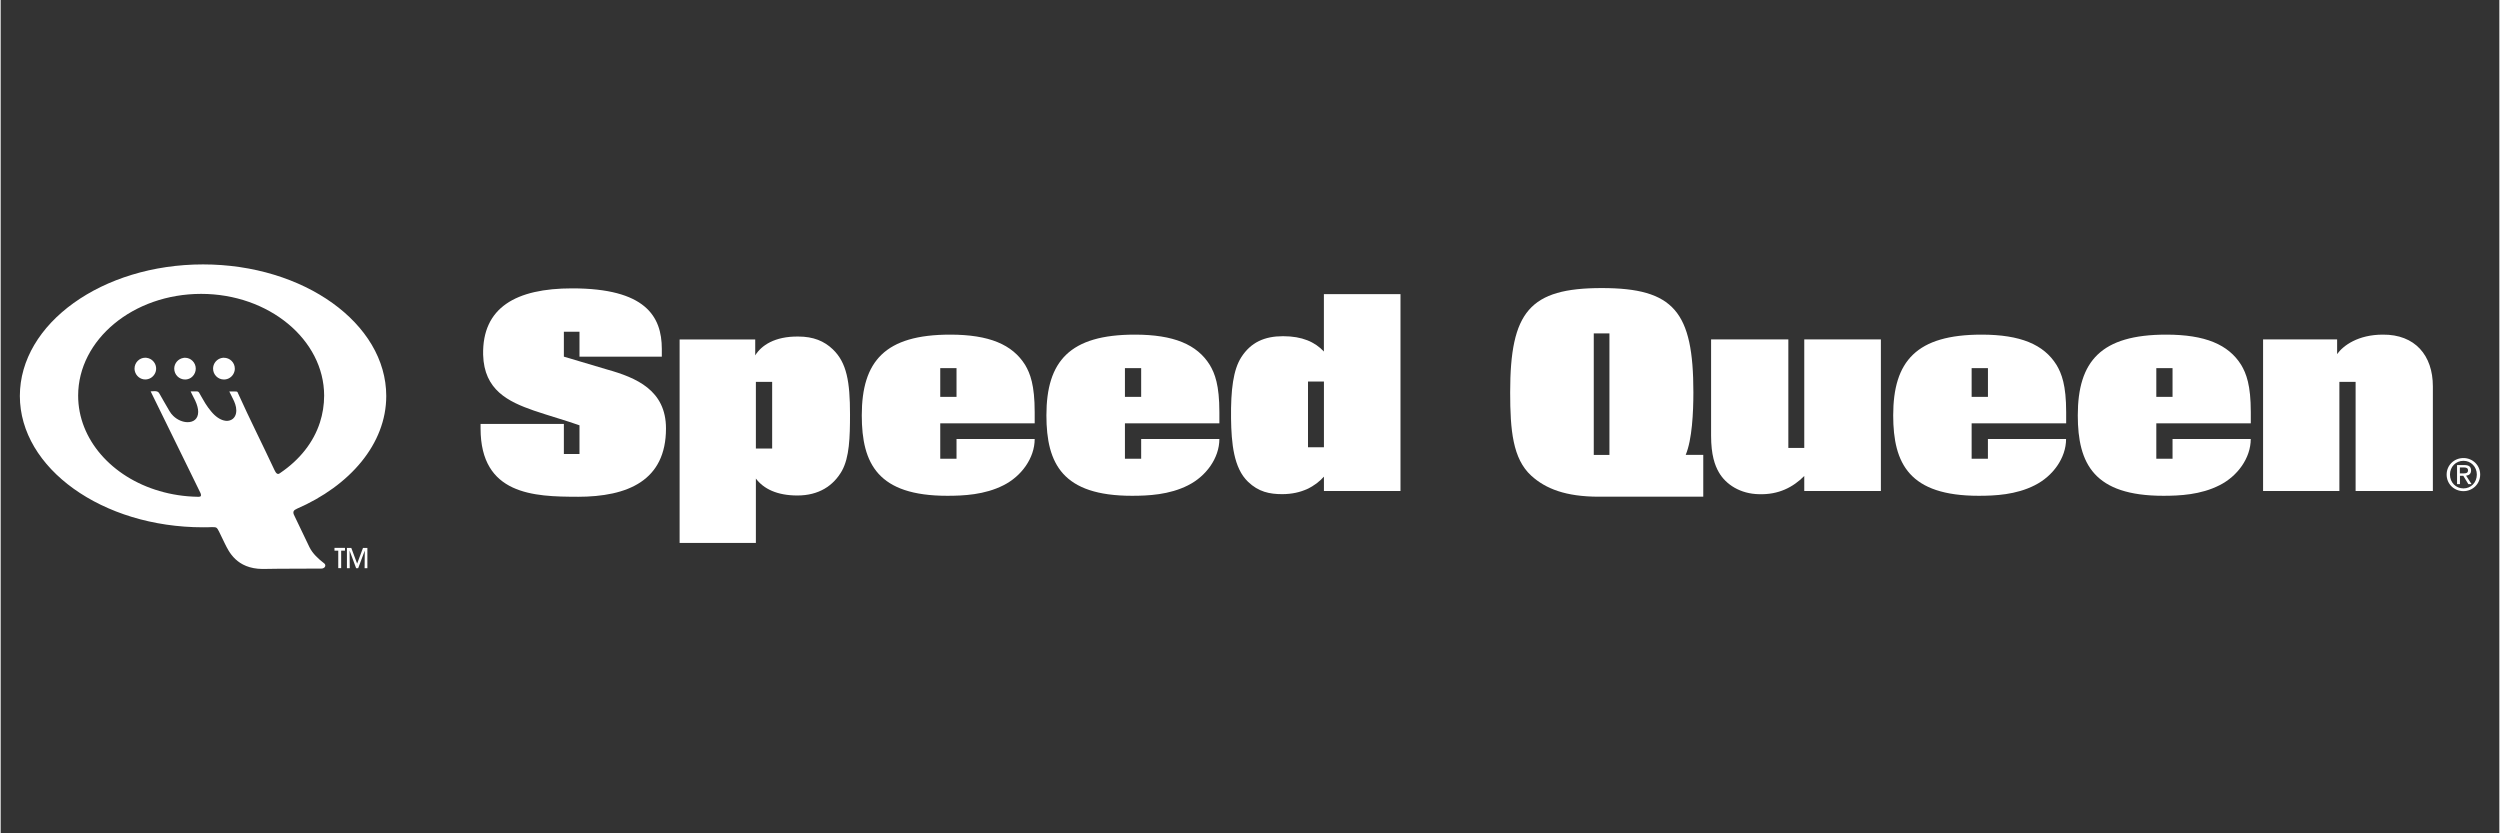
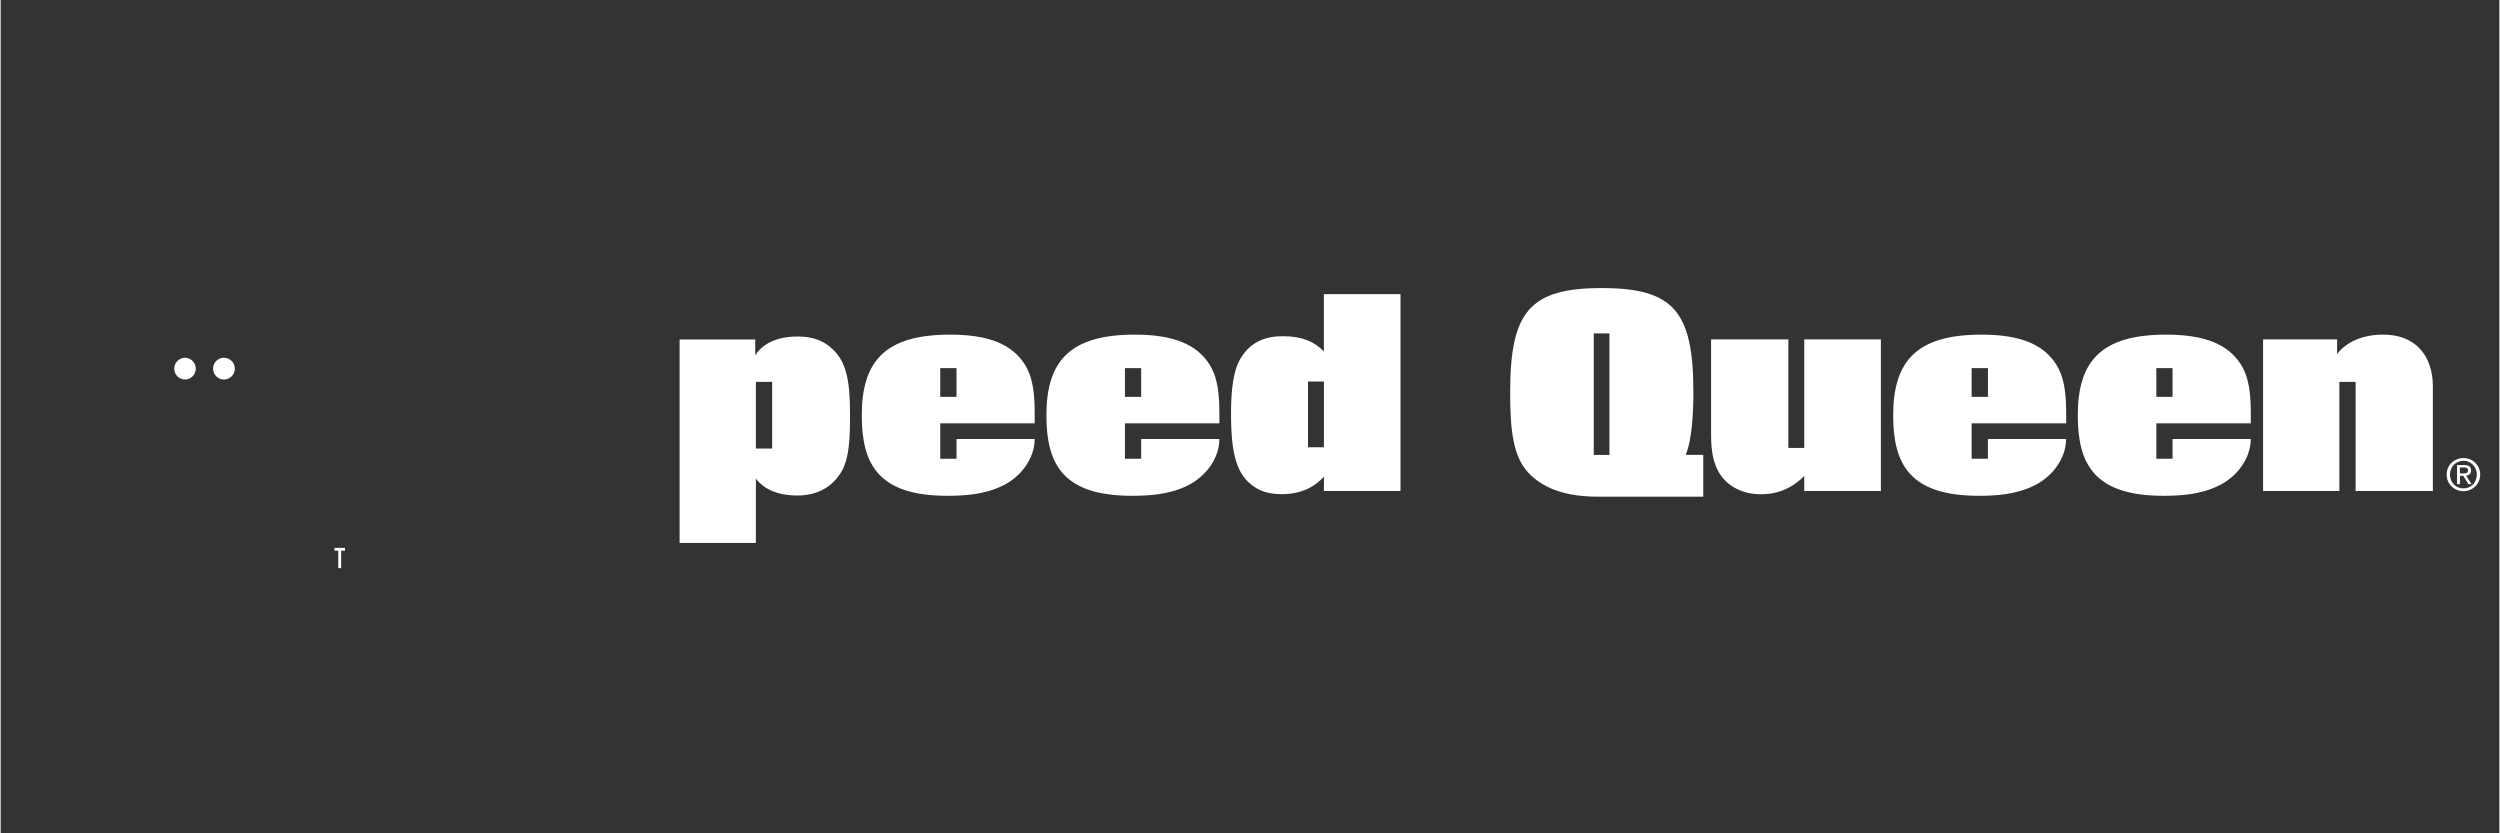
<svg xmlns="http://www.w3.org/2000/svg" width="300" zoomAndPan="magnify" viewBox="0 0 224.88 75" height="100" preserveAspectRatio="xMidYMid meet" version="1.2">
  <rect x="0" y="0" width="224.88" height="75" fill="#333333" stroke="none" />
  <defs>
    <clipPath id="4c5b557767">
      <path d="M 12 32.195 L 14 32.195 L 14 34.246 L 12 34.246 Z M 12 32.195 " />
    </clipPath>
    <clipPath id="f6c87c2612">
-       <path d="M 13.48 32.316 C 13.477 32.316 13.477 32.316 13.473 32.312 C 13.461 32.309 13.445 32.301 13.43 32.293 C 13.41 32.285 13.402 32.281 13.387 32.273 C 13.383 32.273 13.375 32.27 13.371 32.266 C 13.344 32.254 13.32 32.25 13.297 32.238 C 13.293 32.238 13.285 32.238 13.281 32.234 C 13.227 32.219 13.164 32.207 13.105 32.199 C 13.074 32.195 13.043 32.195 13.008 32.195 C 12.484 32.195 12.047 32.637 12.047 33.172 C 12.047 33.25 12.059 33.324 12.074 33.395 C 12.176 33.828 12.562 34.152 13.012 34.152 C 13.383 34.152 13.703 33.945 13.871 33.641 C 13.949 33.5 13.992 33.344 13.992 33.172 C 13.992 32.809 13.785 32.484 13.484 32.316 " />
-     </clipPath>
+       </clipPath>
    <clipPath id="086af823d0">
      <path d="M 15.551 32.195 L 17.598 32.195 L 17.598 34.246 L 15.551 34.246 Z M 15.551 32.195 " />
    </clipPath>
    <clipPath id="3bb3964033">
      <path d="M 16.598 32.195 C 16.566 32.195 16.535 32.195 16.504 32.203 L 16.5 32.203 C 16.484 32.203 16.473 32.207 16.457 32.211 C 15.984 32.281 15.621 32.688 15.621 33.176 C 15.621 33.719 16.059 34.156 16.598 34.156 C 16.777 34.156 16.949 34.105 17.094 34.016 C 17.16 33.973 17.223 33.926 17.273 33.871 C 17.449 33.695 17.559 33.445 17.559 33.176 C 17.559 32.637 17.121 32.199 16.598 32.199 " />
    </clipPath>
    <clipPath id="00be4e055f">
      <path d="M 19.047 32.195 L 21.094 32.195 L 21.094 34.246 L 19.047 34.246 Z M 19.047 32.195 " />
    </clipPath>
    <clipPath id="d496c01b62">
      <path d="M 20.098 32.195 C 20.07 32.195 20.047 32.195 20.02 32.199 C 20.012 32.199 20.004 32.199 20 32.203 C 19.992 32.207 19.988 32.203 19.98 32.203 C 19.594 32.25 19.277 32.52 19.16 32.887 C 19.133 32.977 19.117 33.074 19.117 33.176 C 19.117 33.719 19.555 34.156 20.094 34.156 C 20.148 34.156 20.191 34.152 20.242 34.145 C 20.633 34.086 20.949 33.793 21.043 33.414 C 21.066 33.34 21.074 33.258 21.074 33.176 C 21.074 32.637 20.637 32.199 20.094 32.199 " />
    </clipPath>
    <clipPath id="bc19ca6386">
-       <path d="M 1.688 23.758 L 34.715 23.758 L 34.715 51.242 L 1.688 51.242 Z M 1.688 23.758 " />
-     </clipPath>
+       </clipPath>
    <clipPath id="dc113bbf29">
-       <path d="M 26.629 45.801 C 31.441 43.719 34.703 39.945 34.703 35.637 C 34.699 29.109 27.281 23.797 18.215 23.797 C 9.148 23.797 1.73 29.109 1.727 35.637 C 1.73 42.145 9.148 47.457 18.215 47.457 C 18.465 47.457 18.734 47.457 19.004 47.441 C 19.43 47.445 19.441 47.441 19.645 47.824 C 19.836 48.207 20.066 48.688 20.184 48.938 C 20.523 49.609 21.215 51.191 23.578 51.207 C 25.348 51.172 27.078 51.188 28.848 51.172 C 29.094 51.172 29.219 51.035 29.219 50.895 C 29.219 50.828 29.191 50.766 29.141 50.723 C 28.586 50.297 28.07 49.82 27.785 49.234 C 27.438 48.52 26.902 47.387 26.477 46.504 C 26.387 46.344 26.344 46.219 26.344 46.121 C 26.344 45.98 26.434 45.891 26.629 45.809 M 24.812 42.578 C 24.812 42.574 24.809 42.574 24.809 42.574 C 24.785 42.551 24.766 42.52 24.742 42.488 C 24.703 42.422 24.672 42.352 24.645 42.309 C 23.57 40.008 22.418 37.734 21.379 35.43 C 21.344 35.34 21.328 35.27 21.242 35.242 C 21.215 35.234 21.176 35.234 21.129 35.234 L 20.574 35.234 L 20.598 35.27 L 20.602 35.285 C 20.66 35.402 20.719 35.523 20.781 35.645 C 20.855 35.805 20.934 35.957 21.008 36.109 C 21.094 36.301 21.148 36.484 21.18 36.648 C 21.195 36.754 21.207 36.848 21.207 36.938 C 21.207 37.336 21.043 37.625 20.789 37.766 C 20.664 37.836 20.52 37.875 20.359 37.879 C 20.273 37.879 20.184 37.863 20.082 37.84 C 19.727 37.75 19.324 37.492 18.941 37.023 C 18.73 36.777 18.617 36.605 18.426 36.316 C 18.312 36.129 18.199 35.93 18.082 35.73 C 18.023 35.625 17.965 35.52 17.906 35.418 C 17.852 35.301 17.789 35.219 17.625 35.223 L 17.098 35.223 L 17.121 35.277 C 17.164 35.363 17.203 35.449 17.25 35.539 C 17.332 35.711 17.418 35.883 17.508 36.047 C 17.695 36.457 17.777 36.793 17.777 37.07 C 17.773 37.707 17.355 37.996 16.828 37.996 C 16.402 37.996 15.91 37.801 15.531 37.43 C 15.398 37.305 15.285 37.156 15.188 36.988 C 15.133 36.898 15.078 36.805 15.027 36.711 C 14.895 36.484 14.762 36.258 14.633 36.031 C 14.516 35.824 14.398 35.621 14.285 35.418 C 14.184 35.227 14.039 35.219 13.891 35.203 C 13.785 35.203 13.672 35.219 13.559 35.219 L 13.496 35.219 L 13.52 35.262 L 13.523 35.273 C 14.699 37.672 15.891 40.098 17.078 42.523 C 17.367 43.113 17.656 43.703 17.941 44.289 L 17.945 44.289 C 18.004 44.406 18.031 44.5 18.031 44.562 C 18.027 44.598 18.02 44.621 18.012 44.641 C 17.984 44.688 17.922 44.711 17.801 44.715 C 17.785 44.715 17.766 44.711 17.75 44.711 C 16.539 44.691 15.379 44.512 14.293 44.191 C 10.016 42.949 6.969 39.551 6.973 35.598 C 6.98 30.57 11.926 26.449 18.043 26.449 C 24.137 26.449 29.102 30.57 29.113 35.598 C 29.113 36.441 28.98 37.254 28.734 38.02 C 28.152 39.82 26.914 41.379 25.168 42.562 C 25.086 42.633 25.02 42.656 24.969 42.656 C 24.918 42.656 24.863 42.625 24.816 42.582 C 24.816 42.582 24.816 42.578 24.816 42.578 " />
-     </clipPath>
+       </clipPath>
    <clipPath id="cb8611fbb4">
      <path d="M 30.043 49.309 L 30.988 49.309 L 30.988 49.559 L 30.043 49.559 Z M 30.383 49.559 L 30.645 49.559 L 30.645 51.133 L 30.383 51.133 Z M 30.383 49.559 " />
    </clipPath>
    <clipPath id="d090c0cad1">
-       <path d="M 31.098 49.312 L 33.027 49.312 L 33.027 51.242 L 31.098 51.242 Z M 31.098 49.312 " />
-     </clipPath>
+       </clipPath>
    <clipPath id="2765dcb9ca">
      <path d="M 32.609 49.312 L 32.082 50.727 L 31.555 49.312 L 31.164 49.312 L 31.164 51.137 L 31.418 51.137 L 31.402 49.555 L 31.992 51.137 L 32.176 51.137 L 32.77 49.555 L 32.754 51.137 L 33.004 51.137 L 33.004 49.312 L 32.609 49.312 " />
    </clipPath>
    <clipPath id="ff447665a9">
-       <path d="M 43.113 25.875 L 59.902 25.875 L 59.902 44.723 L 43.113 44.723 Z M 43.113 25.875 " />
-     </clipPath>
+       </clipPath>
    <clipPath id="9e7b40dd62">
      <path d="M 51.922 44.707 C 47.988 44.707 43.191 44.535 43.191 38.559 L 43.191 38.156 L 50.688 38.156 L 50.688 40.859 L 52.094 40.859 L 52.094 38.277 C 50.859 37.84 49.426 37.441 47.988 36.953 C 45.691 36.152 43.508 35.117 43.422 31.93 C 43.332 27.676 46.379 25.953 51.434 25.953 C 58.012 25.953 59.504 28.453 59.504 31.41 L 59.504 32.098 L 52.094 32.098 L 52.094 29.859 L 50.688 29.859 L 50.688 32.098 C 51.633 32.387 53.012 32.789 54.562 33.25 C 57.207 33.992 59.879 35.113 59.879 38.562 C 59.879 43.246 56.457 44.711 51.918 44.711 " />
    </clipPath>
    <clipPath id="b8b8166fbc">
      <path d="M 61.035 30.199 L 76.484 30.199 L 76.484 48.945 L 61.035 48.945 Z M 61.035 30.199 " />
    </clipPath>
    <clipPath id="f0e146eb36">
      <path d="M 75.727 42.352 C 74.949 43.73 73.625 44.594 71.703 44.594 C 69.863 44.594 68.66 43.988 67.969 43.07 L 67.969 48.867 L 61.105 48.867 L 61.105 30.551 L 67.91 30.551 L 67.91 31.984 C 68.457 31.094 69.66 30.262 71.789 30.289 C 73.141 30.289 74.117 30.695 74.895 31.441 C 76.152 32.645 76.441 34.367 76.441 37.297 C 76.441 39.391 76.383 41.141 75.727 42.348 M 67.969 40.371 L 69.434 40.371 L 69.434 34.367 L 67.969 34.367 Z M 67.969 40.371 " />
    </clipPath>
    <clipPath id="225996c7a8">
      <path d="M 77.41 30.098 L 93.066 30.098 L 93.066 44.723 L 77.41 44.723 Z M 77.41 30.098 " />
    </clipPath>
    <clipPath id="7acc72e02b">
      <path d="M 90.25 43.676 C 88.555 44.535 86.656 44.621 85.195 44.621 C 78.961 44.621 77.5 41.75 77.5 37.383 C 77.5 32.504 79.594 30.117 85.453 30.117 C 88.961 30.117 91.055 31.004 92.203 32.844 C 92.66 33.617 93.062 34.652 93.062 37.098 L 93.062 38.102 L 84.562 38.102 L 84.562 41.289 L 86.027 41.289 L 86.027 39.508 L 93.062 39.508 C 93.062 41.23 91.859 42.871 90.25 43.676 M 84.562 35.719 L 86.027 35.719 L 86.027 33.133 L 84.562 33.133 Z M 84.562 35.719 " />
    </clipPath>
    <clipPath id="4383c8ecb4">
      <path d="M 94.098 30.098 L 109.754 30.098 L 109.754 44.723 L 94.098 44.723 Z M 94.098 30.098 " />
    </clipPath>
    <clipPath id="d64e5b653b">
      <path d="M 106.871 43.676 C 105.176 44.535 103.281 44.621 101.816 44.621 C 95.582 44.621 94.117 41.75 94.117 37.383 C 94.117 32.504 96.215 30.117 102.074 30.117 C 105.578 30.117 107.676 31.004 108.82 32.844 C 109.281 33.617 109.684 34.652 109.684 37.098 L 109.684 38.102 L 101.184 38.102 L 101.184 41.289 L 102.645 41.289 L 102.645 39.508 L 109.684 39.508 C 109.684 41.23 108.48 42.871 106.867 43.676 M 101.184 35.719 L 102.645 35.719 L 102.645 33.133 L 101.184 33.133 Z M 101.184 35.719 " />
    </clipPath>
    <clipPath id="b793d50000">
      <path d="M 110.68 26.391 L 126 26.391 L 126 44.516 L 110.68 44.516 Z M 110.68 26.391 " />
    </clipPath>
    <clipPath id="a2ad89172f">
      <path d="M 119.094 44.188 L 119.094 42.898 C 118.316 43.762 117.113 44.473 115.332 44.473 C 114.211 44.473 113.207 44.273 112.258 43.355 C 110.969 42.121 110.766 39.883 110.734 37.668 C 110.703 35.059 110.938 33.277 111.652 32.156 C 112.516 30.805 113.754 30.258 115.414 30.258 C 117.137 30.258 118.285 30.777 119.09 31.637 L 119.09 26.469 L 125.984 26.469 L 125.984 44.188 Z M 117.66 40.254 L 119.094 40.254 L 119.094 34.34 L 117.66 34.34 Z M 117.66 40.254 " />
    </clipPath>
    <clipPath id="0c499ed174">
      <path d="M 135.781 25.848 L 153.238 25.848 L 153.238 44.781 L 135.781 44.781 Z M 135.781 25.848 " />
    </clipPath>
    <clipPath id="5ec5e3fbc1">
      <path d="M 143.84 44.703 C 140.855 44.703 139.043 43.988 137.75 42.809 C 136.09 41.289 135.855 38.73 135.855 35.312 C 135.855 28.051 137.605 25.926 144.102 25.926 C 150.59 25.926 152.344 28.051 152.344 35.312 C 152.344 37.121 152.23 39.566 151.652 40.941 L 153.234 40.941 L 153.234 44.703 Z M 143.379 40.945 L 144.789 40.945 L 144.789 30.004 L 143.379 30.004 Z M 143.379 40.945 " />
    </clipPath>
    <clipPath id="6b9f6f11e6">
      <path d="M 153.934 30.539 L 169.305 30.539 L 169.305 44.52 L 153.934 44.52 Z M 153.934 30.539 " />
    </clipPath>
    <clipPath id="b26d70ed31">
      <path d="M 162.324 44.188 L 162.324 42.84 C 161.32 43.844 160.027 44.535 158.246 44.477 C 156.582 44.449 155.262 43.613 154.629 42.492 C 154.281 41.891 153.938 40.941 153.938 39.223 L 153.938 30.547 L 160.891 30.547 L 160.891 40.312 L 162.324 40.312 L 162.324 30.547 L 169.219 30.547 L 169.219 44.188 L 162.324 44.188 " />
    </clipPath>
    <clipPath id="512748d41b">
      <path d="M 170.262 30.105 L 185.98 30.105 L 185.98 44.695 L 170.262 44.695 Z M 170.262 30.105 " />
    </clipPath>
    <clipPath id="070ba16c83">
      <path d="M 183.074 43.672 C 181.379 44.535 179.484 44.621 178.023 44.621 C 171.793 44.621 170.328 41.75 170.328 37.383 C 170.328 32.5 172.422 30.117 178.281 30.117 C 181.781 30.117 183.883 31.004 185.027 32.844 C 185.488 33.617 185.895 34.652 185.895 37.094 L 185.895 38.098 L 177.387 38.098 L 177.387 41.289 L 178.852 41.289 L 178.852 39.508 L 185.887 39.508 C 185.887 41.23 184.684 42.867 183.07 43.672 M 177.387 35.719 L 178.855 35.719 L 178.855 33.133 L 177.387 33.133 Z M 177.387 35.719 " />
    </clipPath>
    <clipPath id="e5237a745a">
      <path d="M 186.934 30.105 L 202.566 30.105 L 202.566 44.695 L 186.934 44.695 Z M 186.934 30.105 " />
    </clipPath>
    <clipPath id="a45daf374e">
      <path d="M 199.695 43.672 C 198 44.535 196.102 44.621 194.641 44.621 C 188.41 44.621 186.941 41.75 186.941 37.383 C 186.941 32.5 189.039 30.117 194.898 30.117 C 198.402 30.117 200.5 31.004 201.648 32.844 C 202.105 33.617 202.512 34.652 202.512 37.094 L 202.512 38.098 L 194.008 38.098 L 194.008 41.289 L 195.469 41.289 L 195.469 39.508 L 202.508 39.508 C 202.508 41.23 201.305 42.867 199.695 43.672 M 194.008 35.719 L 195.469 35.719 L 195.469 33.133 L 194.008 33.133 Z M 194.008 35.719 " />
    </clipPath>
    <clipPath id="de24b4c786">
      <path d="M 203.609 30.105 L 218.98 30.105 L 218.98 44.262 L 203.609 44.262 Z M 203.609 30.105 " />
    </clipPath>
    <clipPath id="14258a65c8">
      <path d="M 211.945 44.188 L 211.945 34.367 L 210.484 34.367 L 210.484 44.188 L 203.617 44.188 L 203.617 30.547 L 210.281 30.547 L 210.281 31.867 C 210.832 31.094 212.176 30.117 214.391 30.117 C 217.289 30.09 218.898 31.98 218.898 34.773 L 218.898 44.188 L 211.945 44.188 " />
    </clipPath>
    <clipPath id="a67168fb2c">
      <path d="M 220.109 41.223 L 223.238 41.223 L 223.238 44.262 L 220.109 44.262 Z M 220.109 41.223 " />
    </clipPath>
    <clipPath id="41834cfdc5">
      <path d="M 220.137 42.711 C 220.137 41.855 220.828 41.223 221.652 41.223 C 222.461 41.223 223.156 41.855 223.156 42.711 C 223.156 43.574 222.461 44.203 221.652 44.203 C 220.828 44.203 220.137 43.574 220.137 42.711 M 221.652 43.957 C 222.324 43.957 222.855 43.43 222.855 42.711 C 222.855 42.004 222.32 41.473 221.652 41.473 C 220.969 41.473 220.438 42.004 220.438 42.711 C 220.438 43.426 220.969 43.957 221.652 43.957 M 221.332 43.574 L 221.074 43.574 L 221.074 41.855 L 221.73 41.855 C 222.137 41.855 222.336 42.004 222.336 42.34 C 222.336 42.648 222.145 42.781 221.891 42.812 L 222.379 43.57 L 222.09 43.57 L 221.637 42.824 L 221.336 42.824 L 221.336 43.57 Z M 221.645 42.605 C 221.863 42.605 222.062 42.59 222.062 42.324 C 222.062 42.113 221.867 42.07 221.684 42.07 L 221.328 42.07 L 221.328 42.605 L 221.641 42.605 " />
    </clipPath>
  </defs>
  <g id="a28f3130ce">
    <g clip-rule="nonzero" clip-path="url(#4c5b557767)">
      <g clip-rule="nonzero" clip-path="url(#f6c87c2612)">
        <path style=" stroke:none;fill-rule:nonzero;fill:#ffffff;fill-opacity:1;" d="M 0 22.07 L 36.402 22.07 L 36.402 52.93 L 0 52.93 Z M 0 22.07 " />
      </g>
    </g>
    <g clip-rule="nonzero" clip-path="url(#086af823d0)">
      <g clip-rule="nonzero" clip-path="url(#3bb3964033)">
        <path style=" stroke:none;fill-rule:nonzero;fill:#ffffff;fill-opacity:1;" d="M 0 22.07 L 36.402 22.07 L 36.402 52.93 L 0 52.93 Z M 0 22.07 " />
      </g>
    </g>
    <g clip-rule="nonzero" clip-path="url(#00be4e055f)">
      <g clip-rule="nonzero" clip-path="url(#d496c01b62)">
        <path style=" stroke:none;fill-rule:nonzero;fill:#ffffff;fill-opacity:1;" d="M 0 22.07 L 36.402 22.07 L 36.402 52.93 L 0 52.93 Z M 0 22.07 " />
      </g>
    </g>
    <g clip-rule="nonzero" clip-path="url(#bc19ca6386)">
      <g clip-rule="nonzero" clip-path="url(#dc113bbf29)">
        <path style=" stroke:none;fill-rule:nonzero;fill:#ffffff;fill-opacity:1;" d="M 0 22.07 L 36.402 22.07 L 36.402 52.93 L 0 52.93 Z M 0 22.07 " />
      </g>
    </g>
    <g clip-rule="nonzero" clip-path="url(#cb8611fbb4)">
      <path style=" stroke:none;fill-rule:nonzero;fill:#ffffff;fill-opacity:1;" d="M 0 22.07 L 36.402 22.07 L 36.402 52.93 L 0 52.93 Z M 0 22.07 " />
    </g>
    <g clip-rule="nonzero" clip-path="url(#d090c0cad1)">
      <g clip-rule="nonzero" clip-path="url(#2765dcb9ca)">
-         <path style=" stroke:none;fill-rule:nonzero;fill:#ffffff;fill-opacity:1;" d="M 0 22.07 L 36.402 22.07 L 36.402 52.93 L 0 52.93 Z M 0 22.07 " />
+         <path style=" stroke:none;fill-rule:nonzero;fill:#ffffff;fill-opacity:1;" d="M 0 22.07 L 36.402 22.07 L 0 52.93 Z M 0 22.07 " />
      </g>
    </g>
    <g clip-rule="nonzero" clip-path="url(#ff447665a9)">
      <g clip-rule="nonzero" clip-path="url(#9e7b40dd62)">
        <path style=" stroke:none;fill-rule:nonzero;fill:#ffffff;fill-opacity:1;" d="M 41.465 24.227 L 127.676 24.227 L 127.676 50.594 L 41.465 50.594 Z M 41.465 24.227 " />
      </g>
    </g>
    <g clip-rule="nonzero" clip-path="url(#b8b8166fbc)">
      <g clip-rule="nonzero" clip-path="url(#f0e146eb36)">
        <path style=" stroke:none;fill-rule:nonzero;fill:#ffffff;fill-opacity:1;" d="M 41.465 24.227 L 127.676 24.227 L 127.676 50.594 L 41.465 50.594 Z M 41.465 24.227 " />
      </g>
    </g>
    <g clip-rule="nonzero" clip-path="url(#225996c7a8)">
      <g clip-rule="nonzero" clip-path="url(#7acc72e02b)">
        <path style=" stroke:none;fill-rule:nonzero;fill:#ffffff;fill-opacity:1;" d="M 41.465 24.227 L 127.676 24.227 L 127.676 50.594 L 41.465 50.594 Z M 41.465 24.227 " />
      </g>
    </g>
    <g clip-rule="nonzero" clip-path="url(#4383c8ecb4)">
      <g clip-rule="nonzero" clip-path="url(#d64e5b653b)">
        <path style=" stroke:none;fill-rule:nonzero;fill:#ffffff;fill-opacity:1;" d="M 41.465 24.227 L 127.676 24.227 L 127.676 50.594 L 41.465 50.594 Z M 41.465 24.227 " />
      </g>
    </g>
    <g clip-rule="nonzero" clip-path="url(#b793d50000)">
      <g clip-rule="nonzero" clip-path="url(#a2ad89172f)">
        <path style=" stroke:none;fill-rule:nonzero;fill:#ffffff;fill-opacity:1;" d="M 41.465 24.227 L 127.676 24.227 L 127.676 50.594 L 41.465 50.594 Z M 41.465 24.227 " />
      </g>
    </g>
    <g clip-rule="nonzero" clip-path="url(#0c499ed174)">
      <g clip-rule="nonzero" clip-path="url(#5ec5e3fbc1)">
        <path style=" stroke:none;fill-rule:nonzero;fill:#ffffff;fill-opacity:1;" d="M 134.133 24.199 L 224.887 24.199 L 224.887 46.43 L 134.133 46.43 Z M 134.133 24.199 " />
      </g>
    </g>
    <g clip-rule="nonzero" clip-path="url(#6b9f6f11e6)">
      <g clip-rule="nonzero" clip-path="url(#b26d70ed31)">
        <path style=" stroke:none;fill-rule:nonzero;fill:#ffffff;fill-opacity:1;" d="M 134.133 24.199 L 224.887 24.199 L 224.887 46.43 L 134.133 46.43 Z M 134.133 24.199 " />
      </g>
    </g>
    <g clip-rule="nonzero" clip-path="url(#512748d41b)">
      <g clip-rule="nonzero" clip-path="url(#070ba16c83)">
        <path style=" stroke:none;fill-rule:nonzero;fill:#ffffff;fill-opacity:1;" d="M 134.133 24.199 L 224.887 24.199 L 224.887 46.43 L 134.133 46.43 Z M 134.133 24.199 " />
      </g>
    </g>
    <g clip-rule="nonzero" clip-path="url(#e5237a745a)">
      <g clip-rule="nonzero" clip-path="url(#a45daf374e)">
        <path style=" stroke:none;fill-rule:nonzero;fill:#ffffff;fill-opacity:1;" d="M 134.133 24.199 L 224.887 24.199 L 224.887 46.43 L 134.133 46.43 Z M 134.133 24.199 " />
      </g>
    </g>
    <g clip-rule="nonzero" clip-path="url(#de24b4c786)">
      <g clip-rule="nonzero" clip-path="url(#14258a65c8)">
        <path style=" stroke:none;fill-rule:nonzero;fill:#ffffff;fill-opacity:1;" d="M 134.133 24.199 L 224.887 24.199 L 224.887 46.43 L 134.133 46.43 Z M 134.133 24.199 " />
      </g>
    </g>
    <g clip-rule="nonzero" clip-path="url(#a67168fb2c)">
      <g clip-rule="nonzero" clip-path="url(#41834cfdc5)">
        <path style=" stroke:none;fill-rule:nonzero;fill:#ffffff;fill-opacity:1;" d="M 134.133 24.199 L 224.887 24.199 L 224.887 46.43 L 134.133 46.43 Z M 134.133 24.199 " />
      </g>
    </g>
  </g>
</svg>